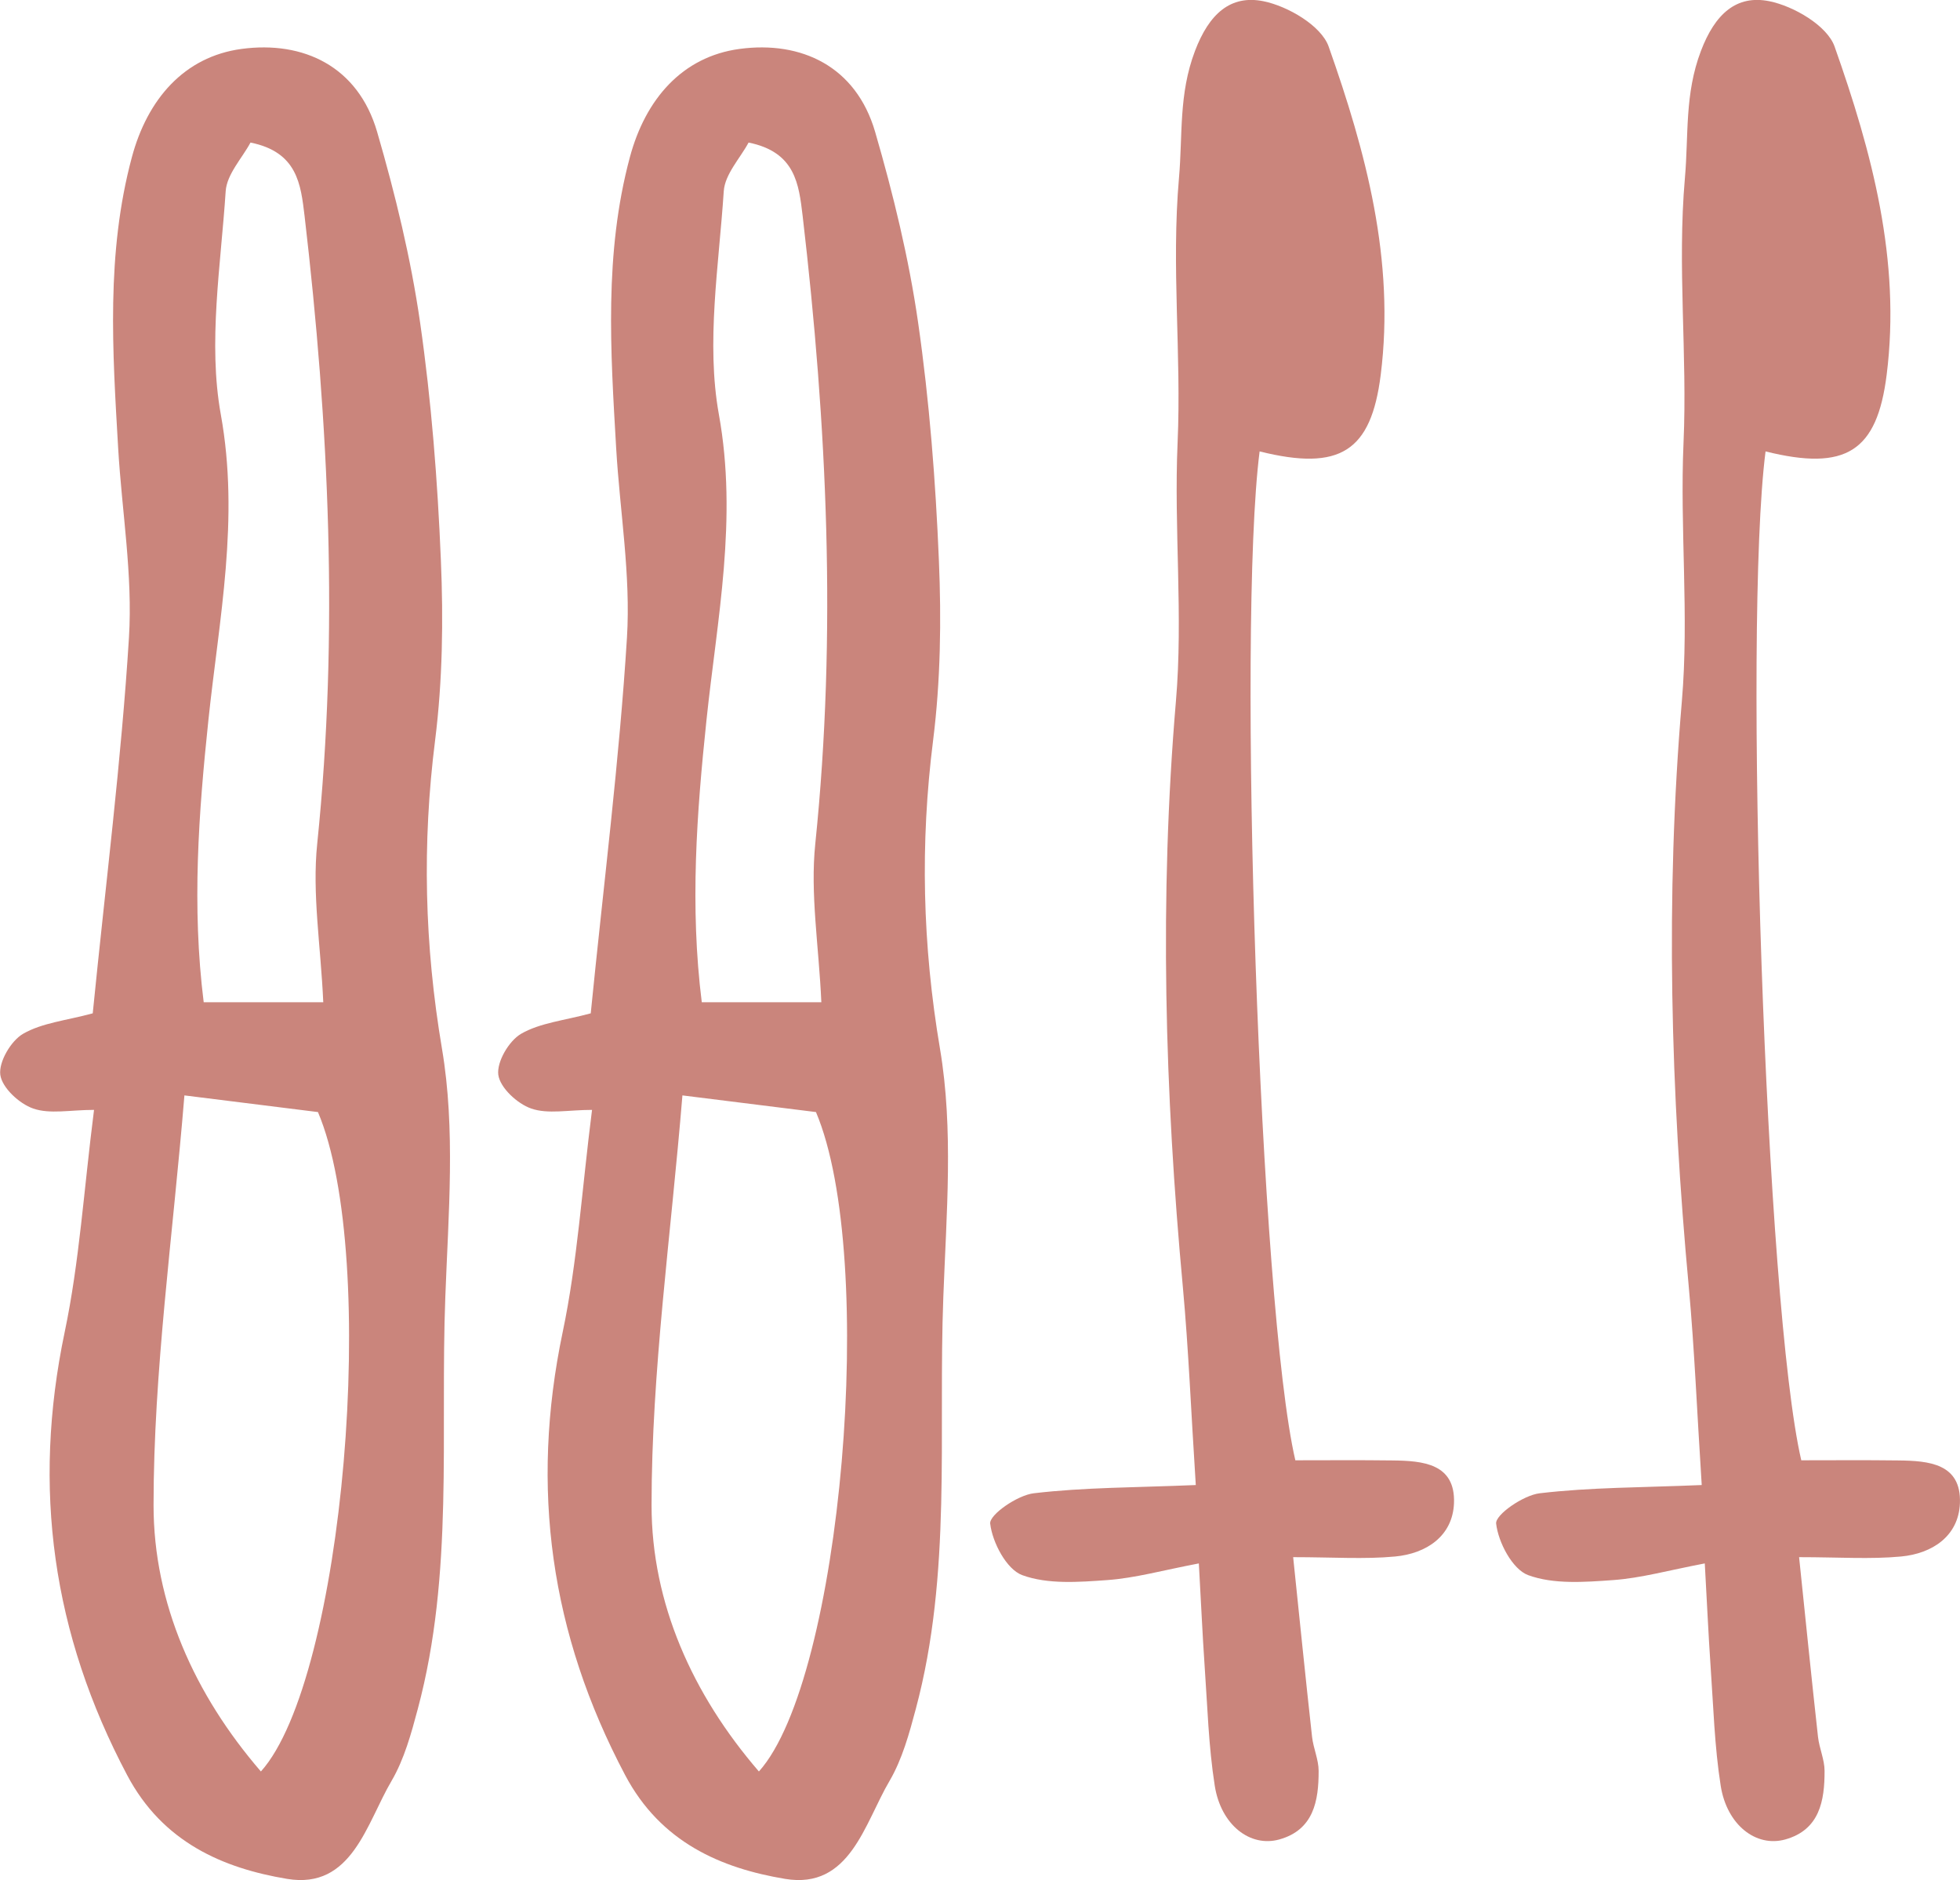
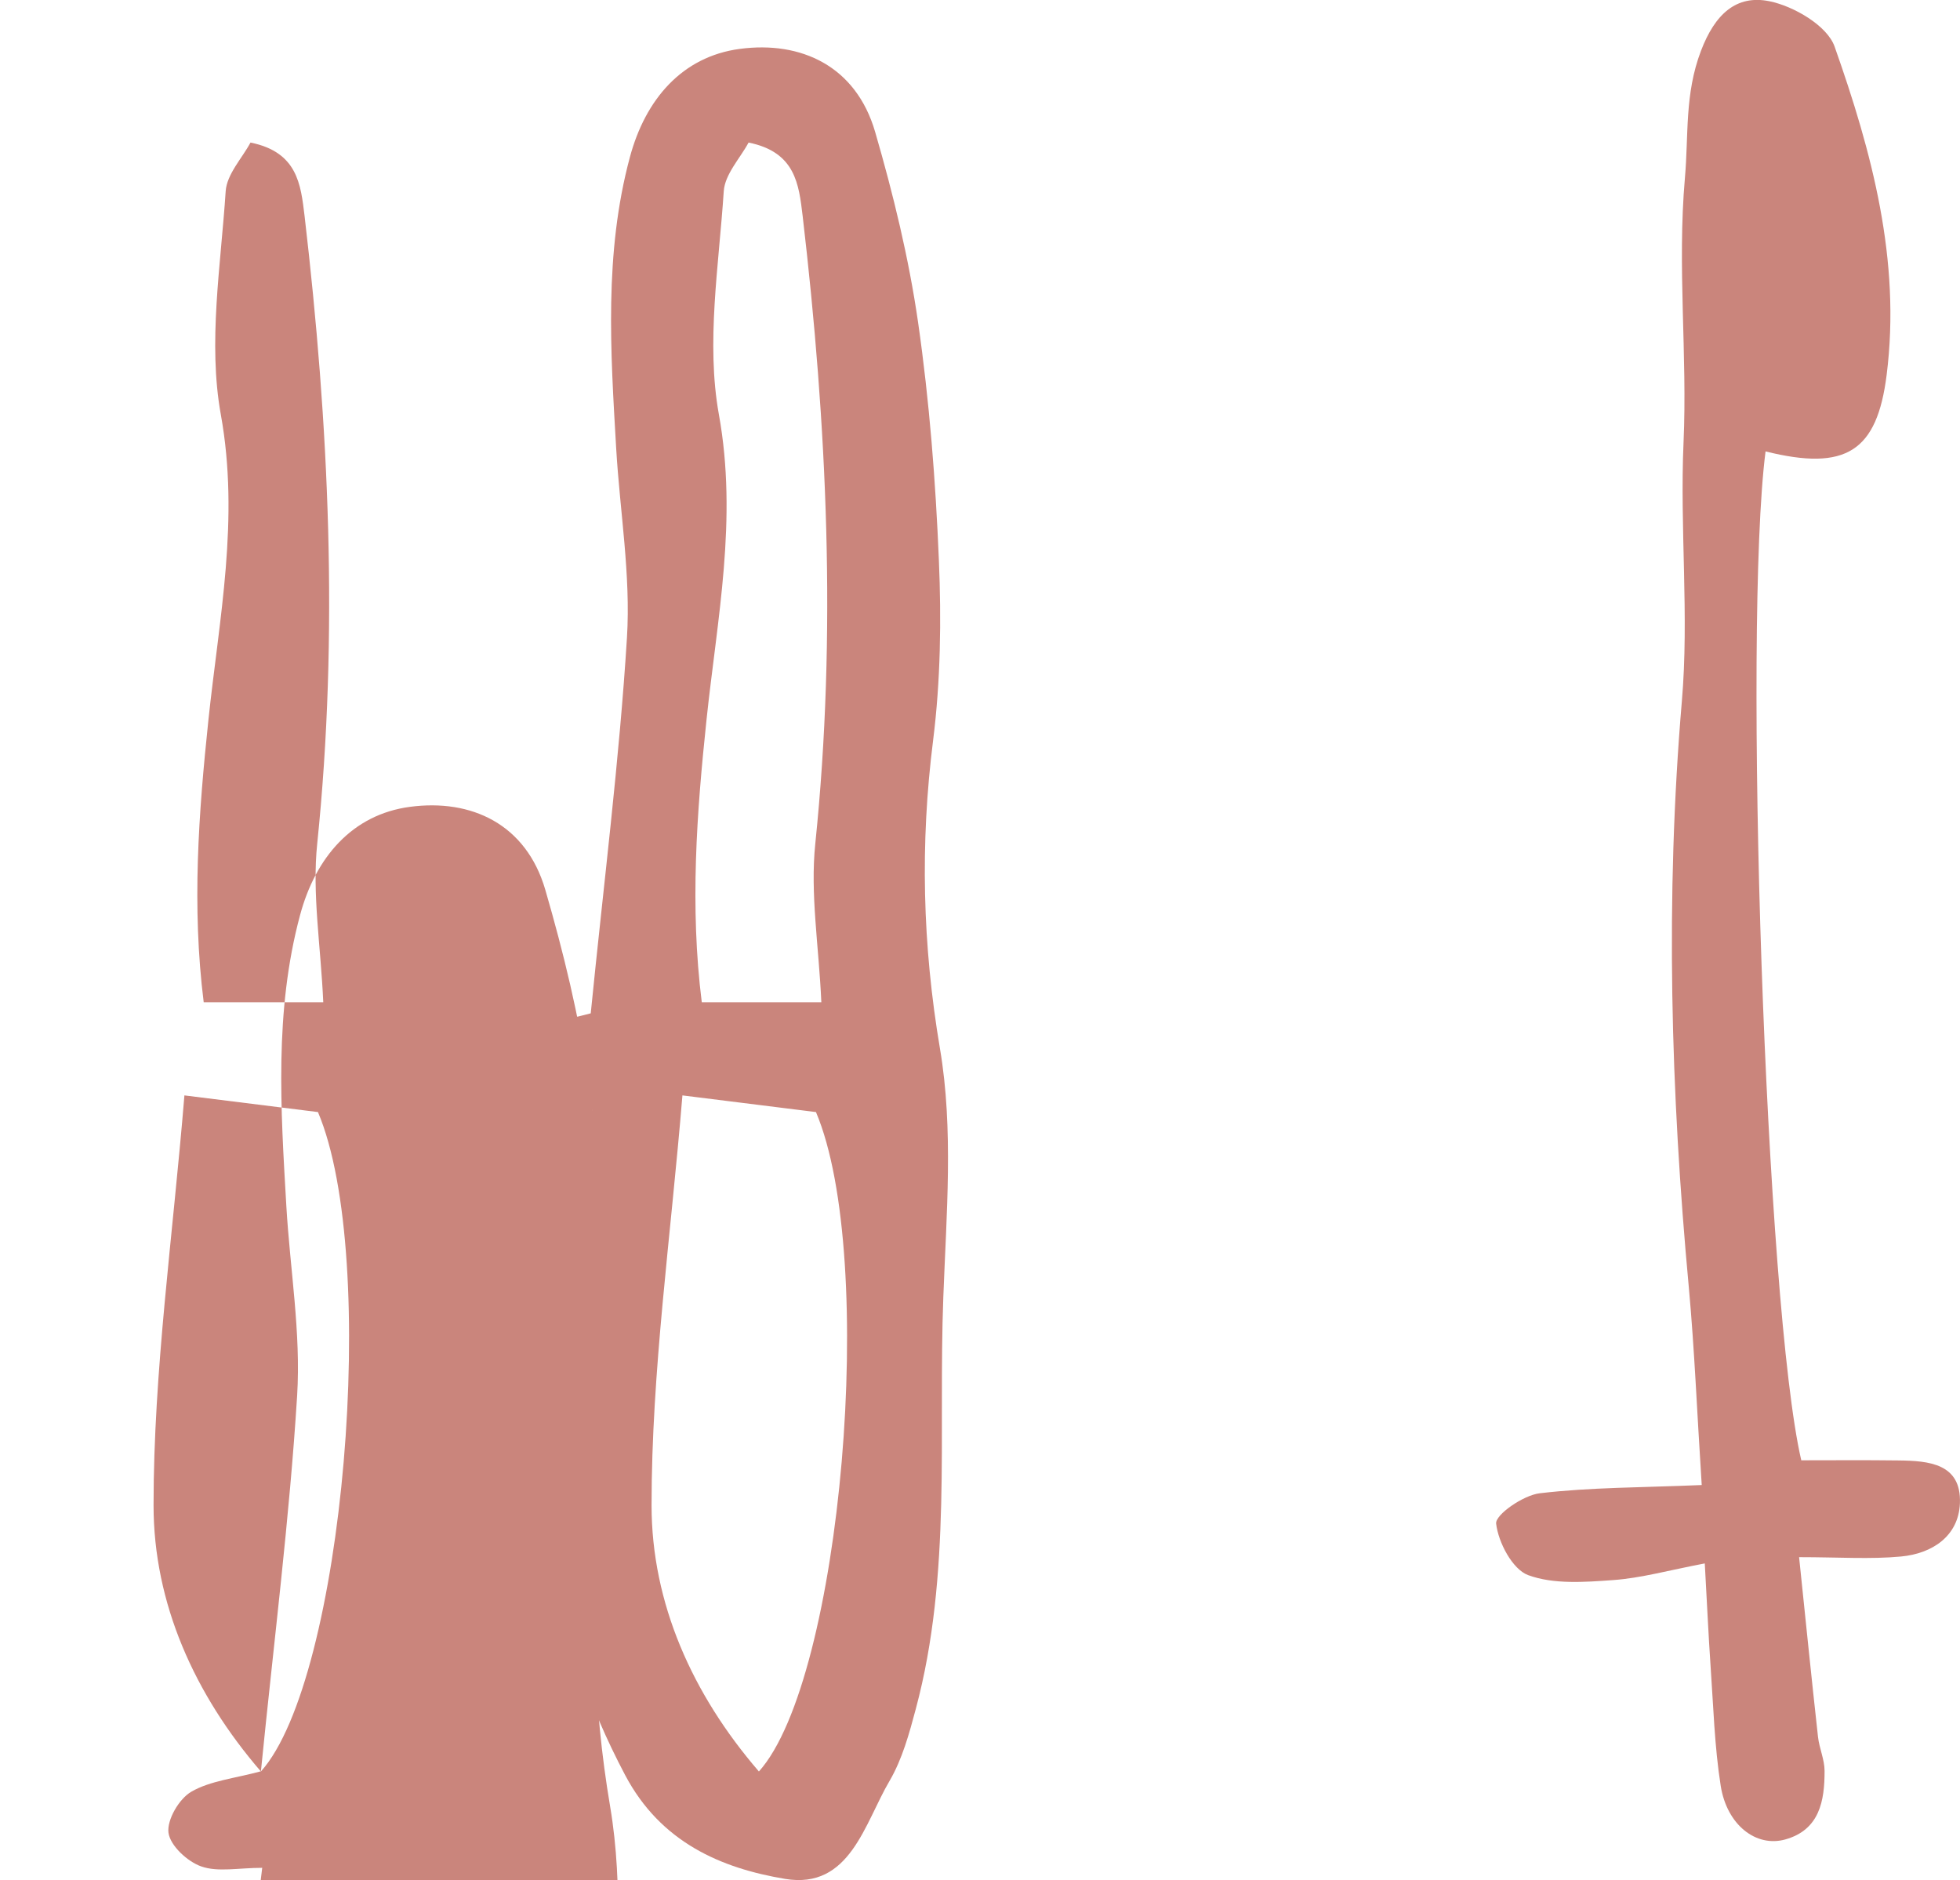
<svg xmlns="http://www.w3.org/2000/svg" id="Ebene_2" viewBox="0 0 269.32 258.35">
  <defs>
    <style>.cls-1{fill:#ca857c;}</style>
  </defs>
  <g id="Ebene_1-2">
-     <path class="cls-1" d="M44.42,137.73c-.35-7.82-1.55-14.91-.83-21.82,2.97-28.85,1.61-57.55-1.74-86.24-.52-4.32-.97-8.78-7.43-10.08-1.14,2.13-3.25,4.34-3.41,6.68-.67,10.23-2.45,20.81-.67,30.68,2.6,14.38-.23,28.03-1.7,41.96-1.35,12.82-2.3,25.65-.65,38.81h16.43ZM35.85,243.42c11.4-12.68,16.32-70.61,7.84-90.61-5.66-.7-11.45-1.43-18.35-2.29-1.59,19.41-4.24,37.86-4.24,56.32,0,13.45,5.61,25.99,14.75,36.58M12.74,139.27c1.78-17.88,3.93-34.73,4.98-51.66.53-8.6-.97-17.31-1.48-25.97-.78-13.41-1.67-26.83,1.88-40.04,2.13-7.94,7.17-13.82,15.09-14.88,8.45-1.13,15.98,2.37,18.61,11.4,2.5,8.6,4.64,17.39,5.91,26.23,1.55,10.79,2.4,21.72,2.85,32.62.35,8.23.23,16.58-.79,24.73-1.8,14.24-1.47,28.14.94,42.4,1.88,11.09.88,22.75.46,34.12-.72,18.89,1.2,38-3.78,56.6-.9,3.38-1.86,6.9-3.6,9.88-3.46,5.87-5.44,14.96-14.36,13.48-8.8-1.47-17.09-5.01-21.98-14.26-10.27-19.4-13.08-39.43-8.58-60.89,2.02-9.62,2.63-19.54,4.03-30.52-3.26,0-6.07.62-8.37-.19-1.9-.66-4.27-2.85-4.51-4.63-.23-1.78,1.46-4.67,3.14-5.64,2.62-1.51,5.94-1.82,9.58-2.81" />
+     <path class="cls-1" d="M44.42,137.73c-.35-7.82-1.55-14.91-.83-21.82,2.97-28.85,1.61-57.55-1.74-86.24-.52-4.32-.97-8.78-7.43-10.08-1.14,2.13-3.25,4.34-3.41,6.68-.67,10.23-2.45,20.81-.67,30.68,2.6,14.38-.23,28.03-1.7,41.96-1.35,12.82-2.3,25.65-.65,38.81h16.43ZM35.85,243.42c11.4-12.68,16.32-70.61,7.84-90.61-5.66-.7-11.45-1.43-18.35-2.29-1.59,19.41-4.24,37.86-4.24,56.32,0,13.45,5.61,25.99,14.75,36.58c1.78-17.88,3.93-34.73,4.98-51.66.53-8.6-.97-17.31-1.48-25.97-.78-13.41-1.67-26.83,1.88-40.04,2.13-7.94,7.17-13.82,15.09-14.88,8.45-1.13,15.98,2.37,18.61,11.4,2.5,8.6,4.64,17.39,5.91,26.23,1.55,10.79,2.4,21.72,2.85,32.62.35,8.23.23,16.58-.79,24.73-1.8,14.24-1.47,28.14.94,42.4,1.88,11.09.88,22.75.46,34.12-.72,18.89,1.2,38-3.78,56.6-.9,3.38-1.86,6.9-3.6,9.88-3.46,5.87-5.44,14.96-14.36,13.48-8.8-1.47-17.09-5.01-21.98-14.26-10.27-19.4-13.08-39.43-8.58-60.89,2.02-9.62,2.63-19.54,4.03-30.52-3.26,0-6.07.62-8.37-.19-1.9-.66-4.27-2.85-4.51-4.63-.23-1.78,1.46-4.67,3.14-5.64,2.62-1.51,5.94-1.82,9.58-2.81" />
    <path class="cls-1" d="M112.86,137.73c-.35-7.82-1.55-14.91-.83-21.82,2.97-28.85,1.61-57.55-1.74-86.24-.52-4.32-.97-8.78-7.43-10.08-1.14,2.13-3.25,4.34-3.41,6.68-.67,10.23-2.45,20.81-.67,30.68,2.6,14.38-.23,28.03-1.7,41.96-1.35,12.82-2.3,25.65-.65,38.81h16.43ZM104.28,243.42c11.4-12.68,16.32-70.61,7.84-90.61-5.66-.7-11.45-1.43-18.35-2.29-1.59,19.41-4.24,37.86-4.24,56.32,0,13.45,5.61,25.99,14.75,36.58M81.17,139.27c1.78-17.88,3.93-34.73,4.98-51.66.53-8.6-.97-17.31-1.48-25.97-.78-13.41-1.67-26.83,1.88-40.04,2.13-7.94,7.17-13.82,15.09-14.88,8.45-1.13,15.98,2.37,18.61,11.4,2.5,8.6,4.64,17.39,5.91,26.23,1.55,10.79,2.4,21.72,2.85,32.62.35,8.23.23,16.58-.79,24.73-1.8,14.24-1.47,28.14.94,42.4,1.88,11.09.88,22.75.46,34.12-.72,18.89,1.2,38-3.78,56.6-.9,3.38-1.86,6.9-3.6,9.88-3.46,5.87-5.44,14.96-14.36,13.48-8.8-1.47-17.09-5.01-21.98-14.26-10.27-19.4-13.08-39.43-8.58-60.89,2.02-9.62,2.63-19.54,4.03-30.52-3.26,0-6.07.62-8.37-.19-1.9-.66-4.27-2.85-4.51-4.63-.23-1.78,1.46-4.67,3.14-5.64,2.62-1.51,5.94-1.82,9.58-2.81" />
    <path class="cls-1" d="M242.6,62.04c-3.1,24.28,0,117.45,4.91,138.62,4.2,0,8.8-.04,13.37.02,4.13.05,8.64.41,8.43,5.88-.18,4.51-3.79,6.92-8.09,7.32-4.23.4-8.53.09-14.01.09.88,8.45,1.7,16.59,2.6,24.71.18,1.57.9,3.11.9,4.66.01,4.11-.68,8.1-5.4,9.42-4.02,1.12-8.02-2-8.87-7.36-.86-5.45-1.01-11.03-1.4-16.55-.29-4.25-.48-8.51-.79-14.02-5.03.96-8.78,2.02-12.59,2.29-3.91.28-8.16.61-11.68-.68-2.16-.8-4.1-4.49-4.4-7.08-.14-1.21,3.73-3.91,6-4.17,6.94-.82,13.99-.78,22.25-1.13-.65-10.05-.99-18.61-1.77-27.13-2.49-26.83-3.25-53.64-.96-80.57,1.01-11.77-.29-23.72.23-35.54.54-12.11-.88-24.15.19-36.37.52-5.88-.06-11.5,2.2-17.45,1.93-5.08,4.87-7.75,9.41-6.83,3.36.68,7.93,3.36,8.95,6.21,5.13,14.51,9.14,29.39,7.16,45.13-1.32,10.52-5.58,13.27-16.64,10.52" />
-     <path class="cls-1" d="M173.08,62.04c-3.1,24.28,0,117.45,4.91,138.62,4.2,0,8.8-.04,13.37.02,4.13.05,8.64.41,8.43,5.88-.18,4.51-3.79,6.92-8.09,7.32-4.23.4-8.53.09-14.01.09.88,8.45,1.7,16.59,2.6,24.71.18,1.57.9,3.11.9,4.66.01,4.11-.68,8.1-5.4,9.42-4.02,1.12-8.02-2-8.87-7.36-.86-5.45-1.01-11.03-1.4-16.55-.29-4.25-.48-8.51-.79-14.02-5.03.96-8.78,2.02-12.59,2.29-3.91.28-8.16.61-11.68-.68-2.16-.8-4.1-4.49-4.4-7.08-.14-1.21,3.73-3.91,6-4.17,6.94-.82,13.99-.78,22.25-1.13-.65-10.05-.99-18.61-1.77-27.13-2.49-26.83-3.25-53.64-.96-80.57,1.01-11.77-.29-23.72.23-35.54.54-12.11-.88-24.15.19-36.37.52-5.88-.06-11.5,2.2-17.45,1.93-5.08,4.87-7.75,9.41-6.83,3.36.68,7.93,3.36,8.95,6.21,5.13,14.51,9.14,29.39,7.16,45.13-1.32,10.52-5.58,13.27-16.64,10.52" />
  </g>
</svg>